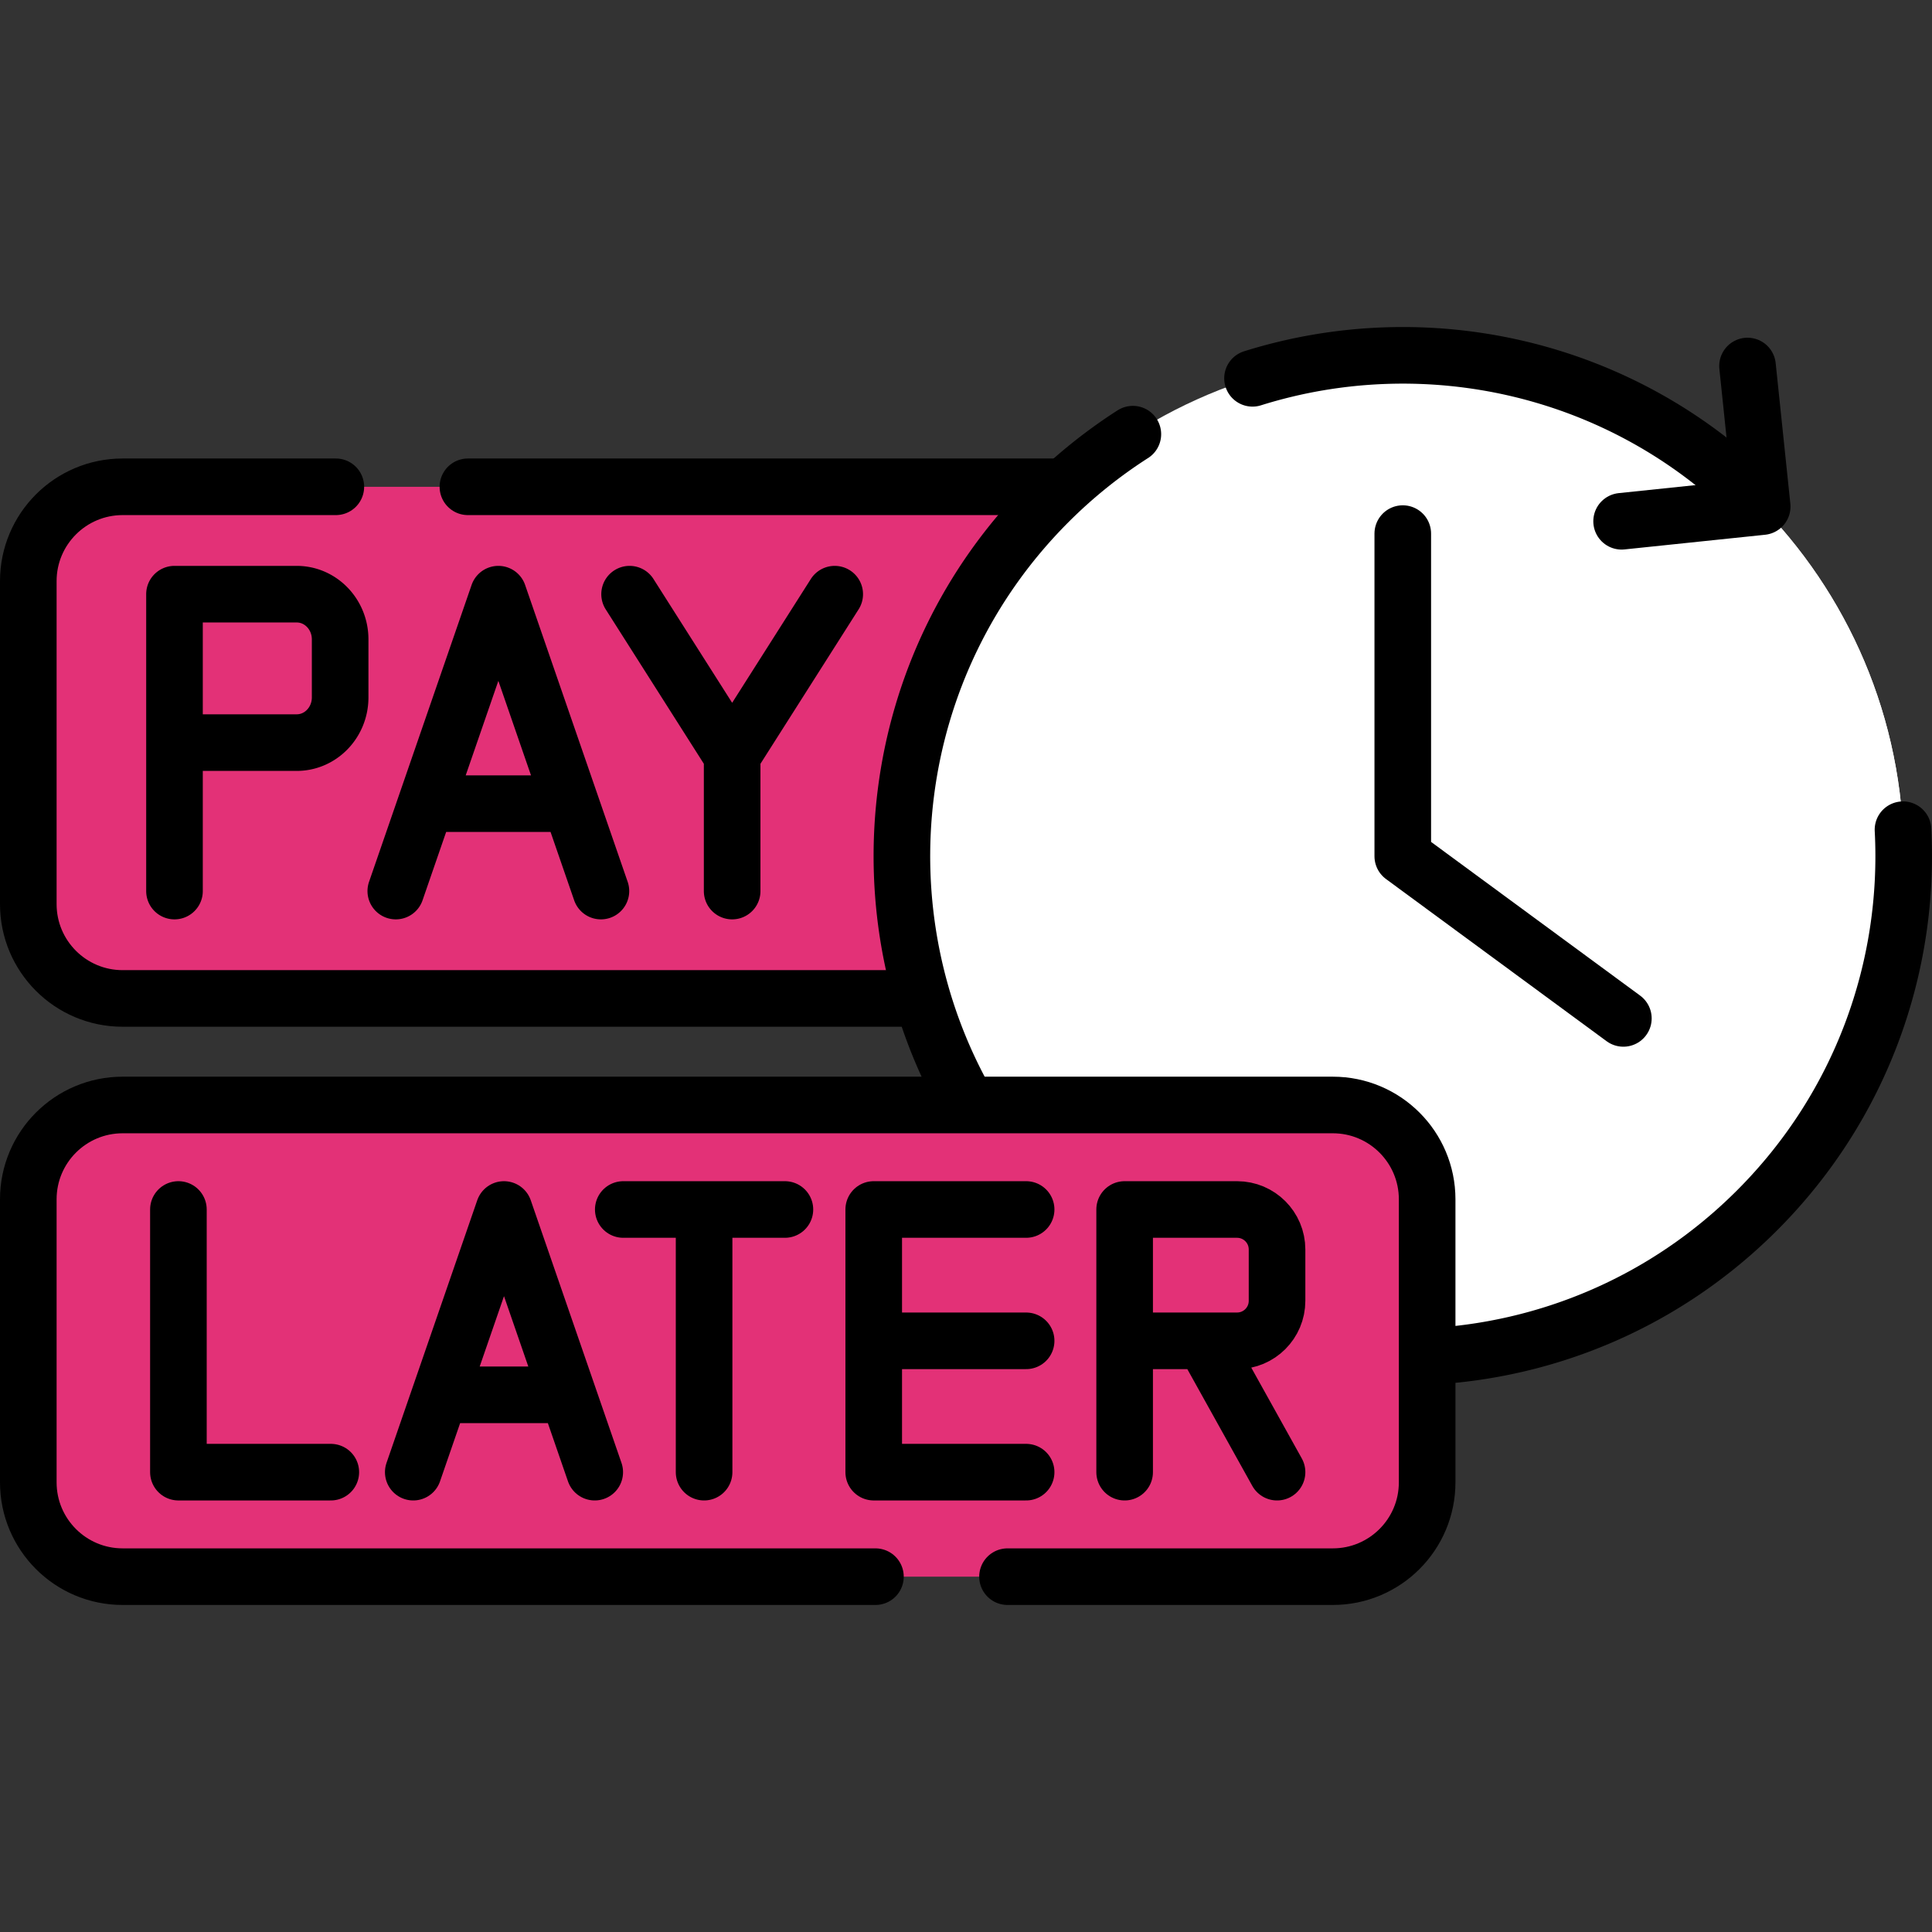
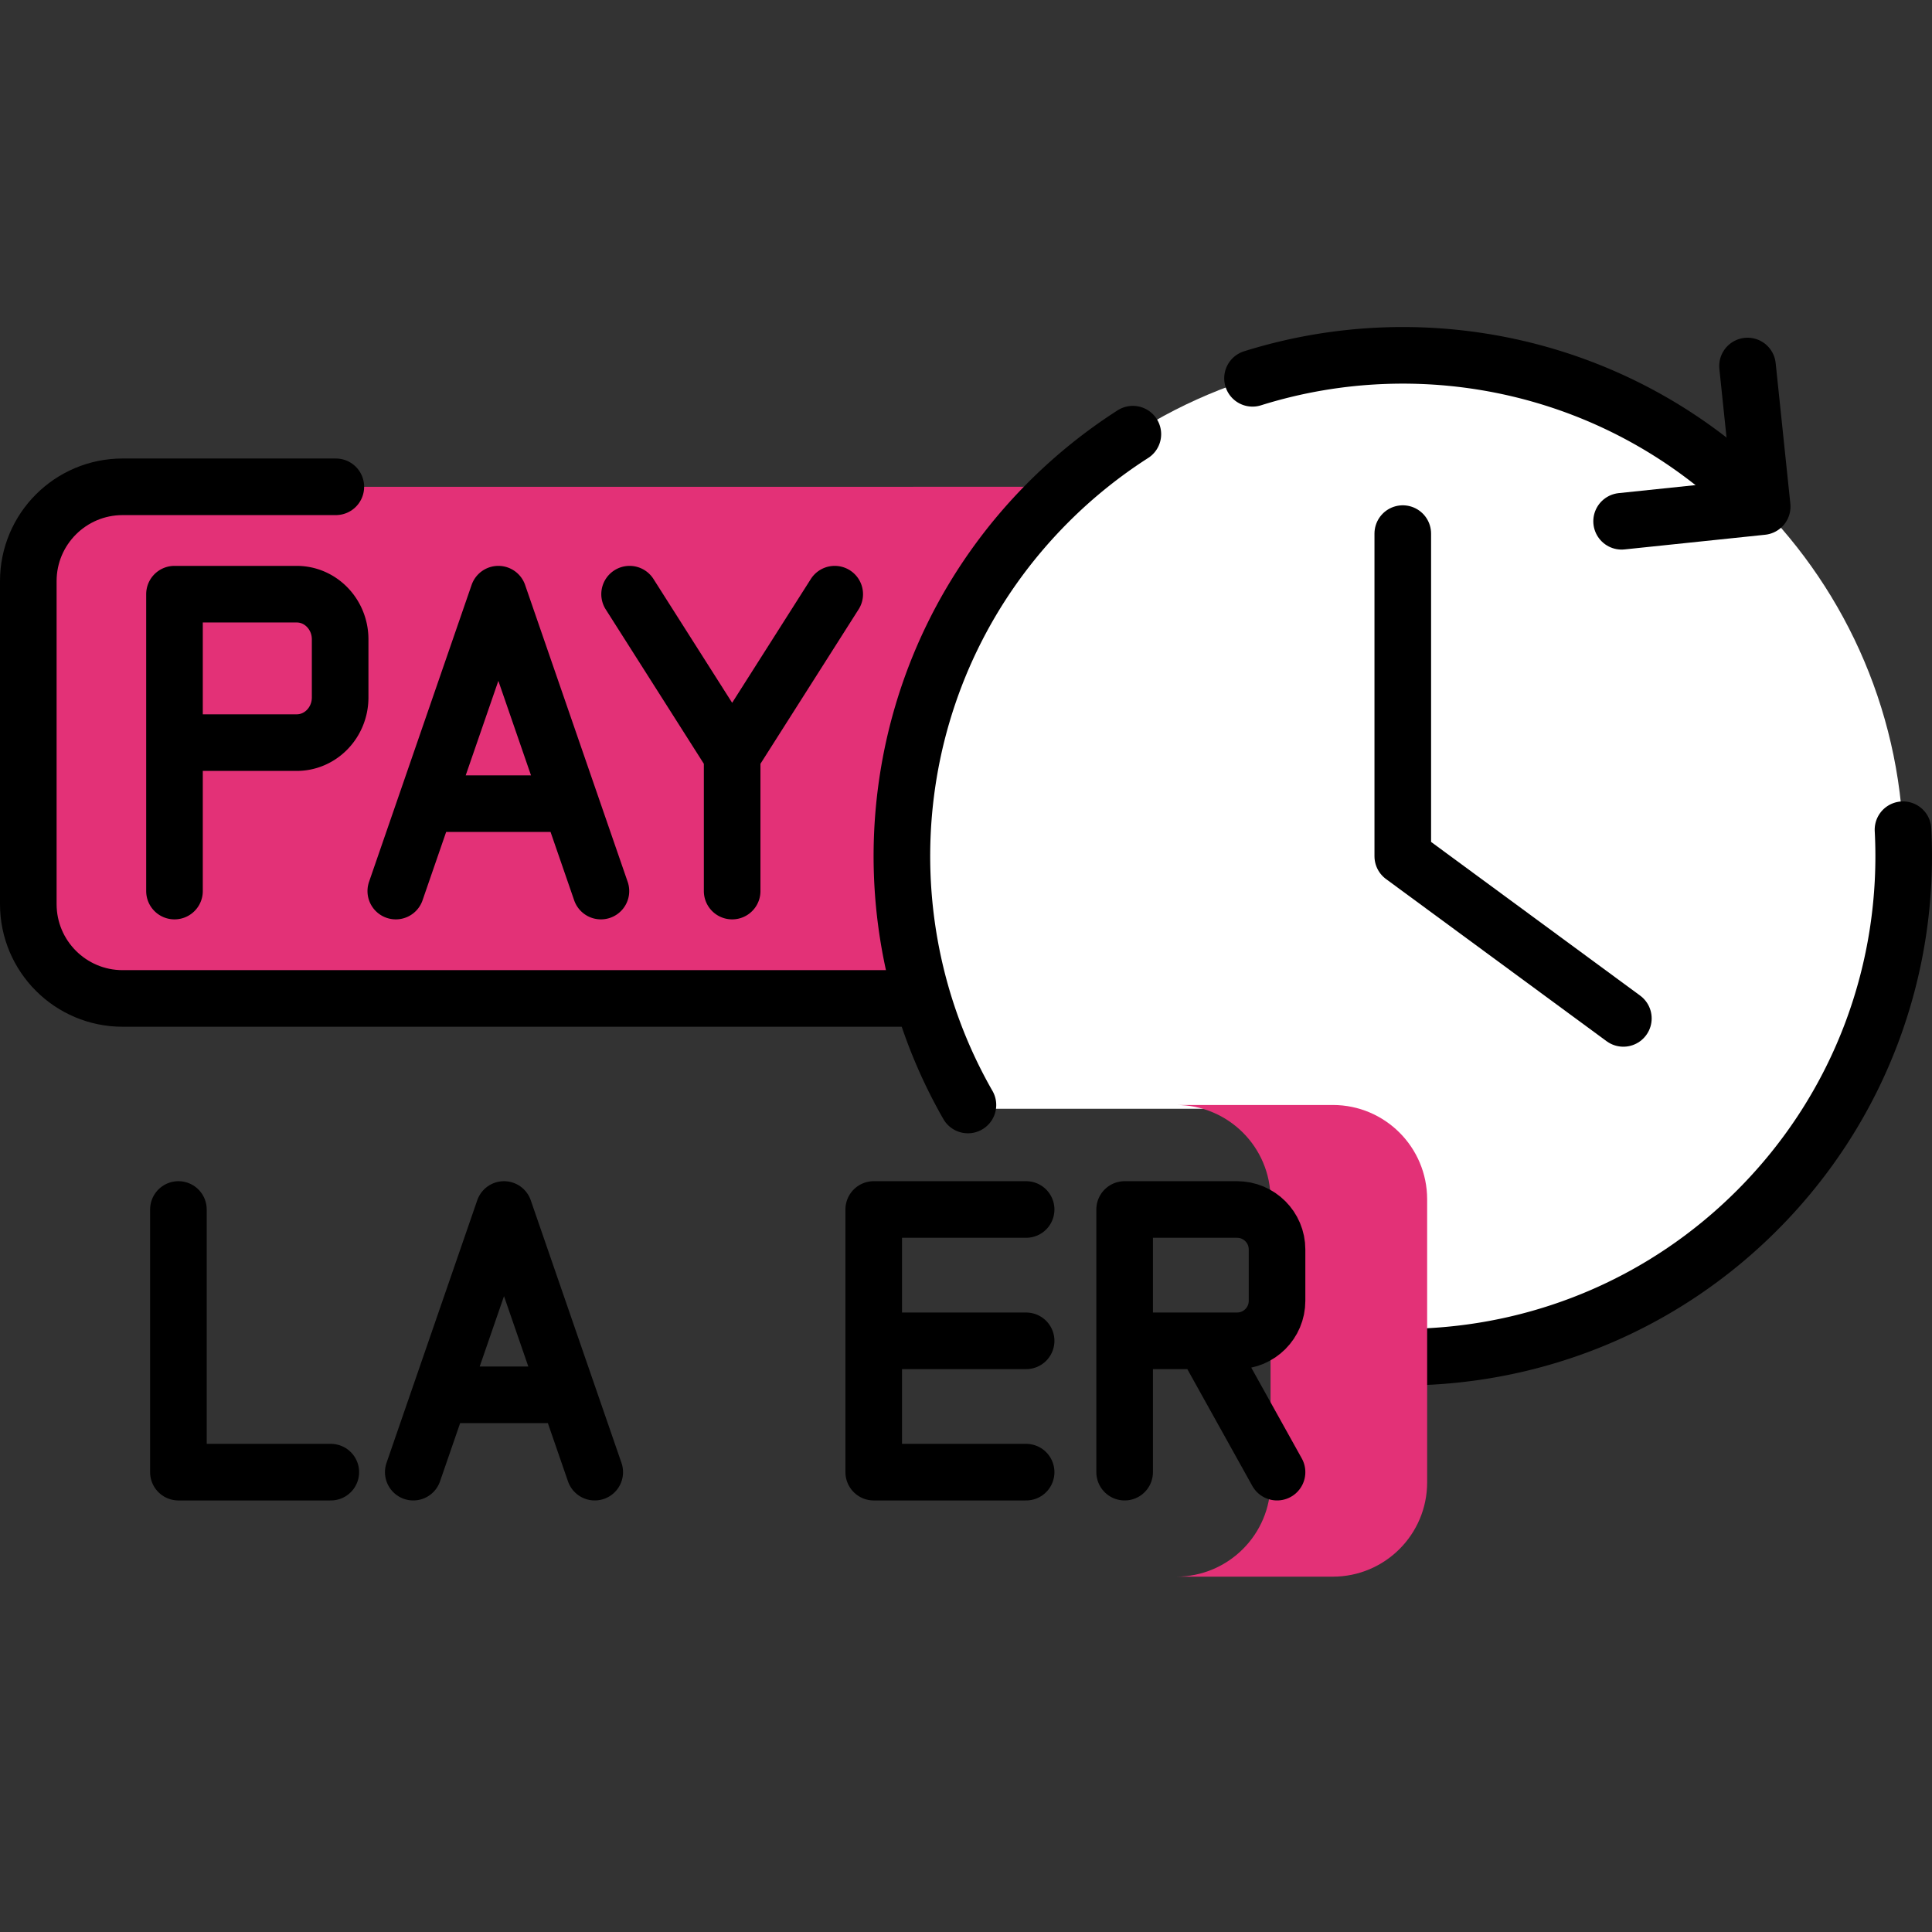
<svg xmlns="http://www.w3.org/2000/svg" version="1.1" width="512" height="512" x="0" y="0" viewBox="0 0 512 512" style="enable-background:new 0 0 512 512" xml:space="preserve" class="">
  <rect x="0" y="0" width="512" height="512" fill="#333333" stroke="none" />
  <g>
    <path d="M240 226.911c0-38.822 16.882-73.772 43.686-97.905H32.5c-13.807 0-25 11.193-25 25v85.592c0 13.807 11.193 25 25 25h213.001A131.354 131.354 0 0 1 240 226.911z" style="" fill="#e33177" data-original="#ffd15b" class="" opacity="1" />
    <path d="M283.686 129.006H242c-26.804 24.134-43.686 59.083-43.686 97.905 0 13.092 1.929 25.741 5.501 37.687h41.686A131.314 131.314 0 0 1 240 226.911c0-38.822 16.882-73.771 43.686-97.905z" style="" fill="#e33177" data-original="#ffc344" class="" opacity="1" />
-     <path d="M282.107 129.006H124M89 129.006H32.5c-13.807 0-25 11.193-25 25v85.592c0 13.807 11.193 25 25 25h211.936" style="stroke-width:15;stroke-linecap:round;stroke-linejoin:round;stroke-miterlimit:10;" fill="none" stroke="#000000" stroke-width="15" stroke-linecap="round" stroke-linejoin="round" stroke-miterlimit="10" data-original="#000000" />
+     <path d="M282.107 129.006M89 129.006H32.5c-13.807 0-25 11.193-25 25v85.592c0 13.807 11.193 25 25 25h211.936" style="stroke-width:15;stroke-linecap:round;stroke-linejoin:round;stroke-miterlimit:10;" fill="none" stroke="#000000" stroke-width="15" stroke-linecap="round" stroke-linejoin="round" stroke-miterlimit="10" data-original="#000000" />
    <path d="M371.75 94.161c-73.316 0-132.75 59.434-132.75 132.75 0 24.407 6.594 47.271 18.087 66.921h96.122c13.234 0 24 10.766 24 24v41.709c70.783-2.864 127.291-61.143 127.291-132.629 0-73.317-59.434-132.751-132.75-132.751z" style="" fill="#ffffff" data-original="#dff6fd" class="" opacity="1" />
-     <path d="M371.75 94.161c-7.147 0-14.159.572-21 1.659 63.336 10.067 111.75 64.922 111.75 131.091 0 56.592-35.417 104.902-85.291 124v8.629c70.783-2.864 127.291-61.143 127.291-132.629 0-73.316-59.434-132.75-132.75-132.75z" style="" fill="#ffffff" data-original="#c8effe" class="" opacity="1" />
    <path d="M46.241 236.141v-78.678h32.387c6.359 0 11.514 5.361 11.514 11.973v15.392c0 6.613-5.155 11.973-11.514 11.973H46.241M159.249 236.141l-27.18-78.678h0l-27.18 78.678M115.21 212.979h33.009M166.849 157.463l27.179 42.768 27.18-42.768M194.028 200.231v35.91M378.209 359.504c31.79-1.539 63.132-14.446 87.409-38.724 27.709-27.709 40.608-64.62 38.697-100.896M465.618 133.043c-36.175-36.175-88.032-47.099-133.687-32.789M300.218 115.061a133.202 133.202 0 0 0-22.336 17.982c-43.306 43.306-50.417 109.081-21.371 159.789" style="stroke-width:15;stroke-linecap:round;stroke-linejoin:round;stroke-miterlimit:10;" fill="none" stroke="#000000" stroke-width="15" stroke-linecap="round" stroke-linejoin="round" stroke-miterlimit="10" data-original="#000000" />
    <path d="M429.742 138.143 467 134.254l-3.889-37.257M371.75 141.411v85.5l58.459 42.976" style="stroke-width:15;stroke-linecap:round;stroke-linejoin:round;stroke-miterlimit:10;" fill="none" stroke="#000000" stroke-width="15" stroke-linecap="round" stroke-linejoin="round" stroke-miterlimit="10" data-original="#000000" />
-     <path d="M353.209 417.832H32.5c-13.807 0-25-11.193-25-25v-75c0-13.807 11.193-25 25-25h320.709c13.807 0 25 11.193 25 25v75c0 13.807-11.193 25-25 25z" style="" fill="#e33177" data-original="#ffd15b" class="" opacity="1" />
    <path d="M353.209 292.832h-41.5c13.807 0 25 11.193 25 25v75c0 13.807-11.193 25-25 25h41.5c13.807 0 25-11.193 25-25v-75c0-13.807-11.193-25-25-25z" style="" fill="#e33177" data-original="#ffc344" class="" opacity="1" />
-     <path d="M267 417.832h86.209c13.807 0 25-11.193 25-25v-75c0-13.807-11.193-25-25-25H32.5c-13.807 0-25 11.193-25 25v75c0 13.807 11.193 25 25 25H232M186.592 390.136v-69.608M208.01 320.528h-42.836" style="stroke-width:15;stroke-linecap:round;stroke-linejoin:round;stroke-miterlimit:10;" fill="none" stroke="#000000" stroke-width="15" stroke-linecap="round" stroke-linejoin="round" stroke-miterlimit="10" data-original="#000000" />
    <path d="m157.613 390.136-24.047-69.608h0l-24.047 69.608M118.65 369.644h29.204M47.28 320.528v69.608h40.389M298.04 390.136v-69.608h29.796c5.85 0 10.593 4.743 10.593 10.593v13.618c0 5.85-4.743 10.593-10.593 10.593H298.04M319.062 355.332l19.367 34.804M271.934 320.527h-40.389v69.609h40.389M232.234 355.332h39.7" style="stroke-width:15;stroke-linecap:round;stroke-linejoin:round;stroke-miterlimit:10;" fill="none" stroke="#000000" stroke-width="15" stroke-linecap="round" stroke-linejoin="round" stroke-miterlimit="10" data-original="#000000" />
  </g>
</svg>